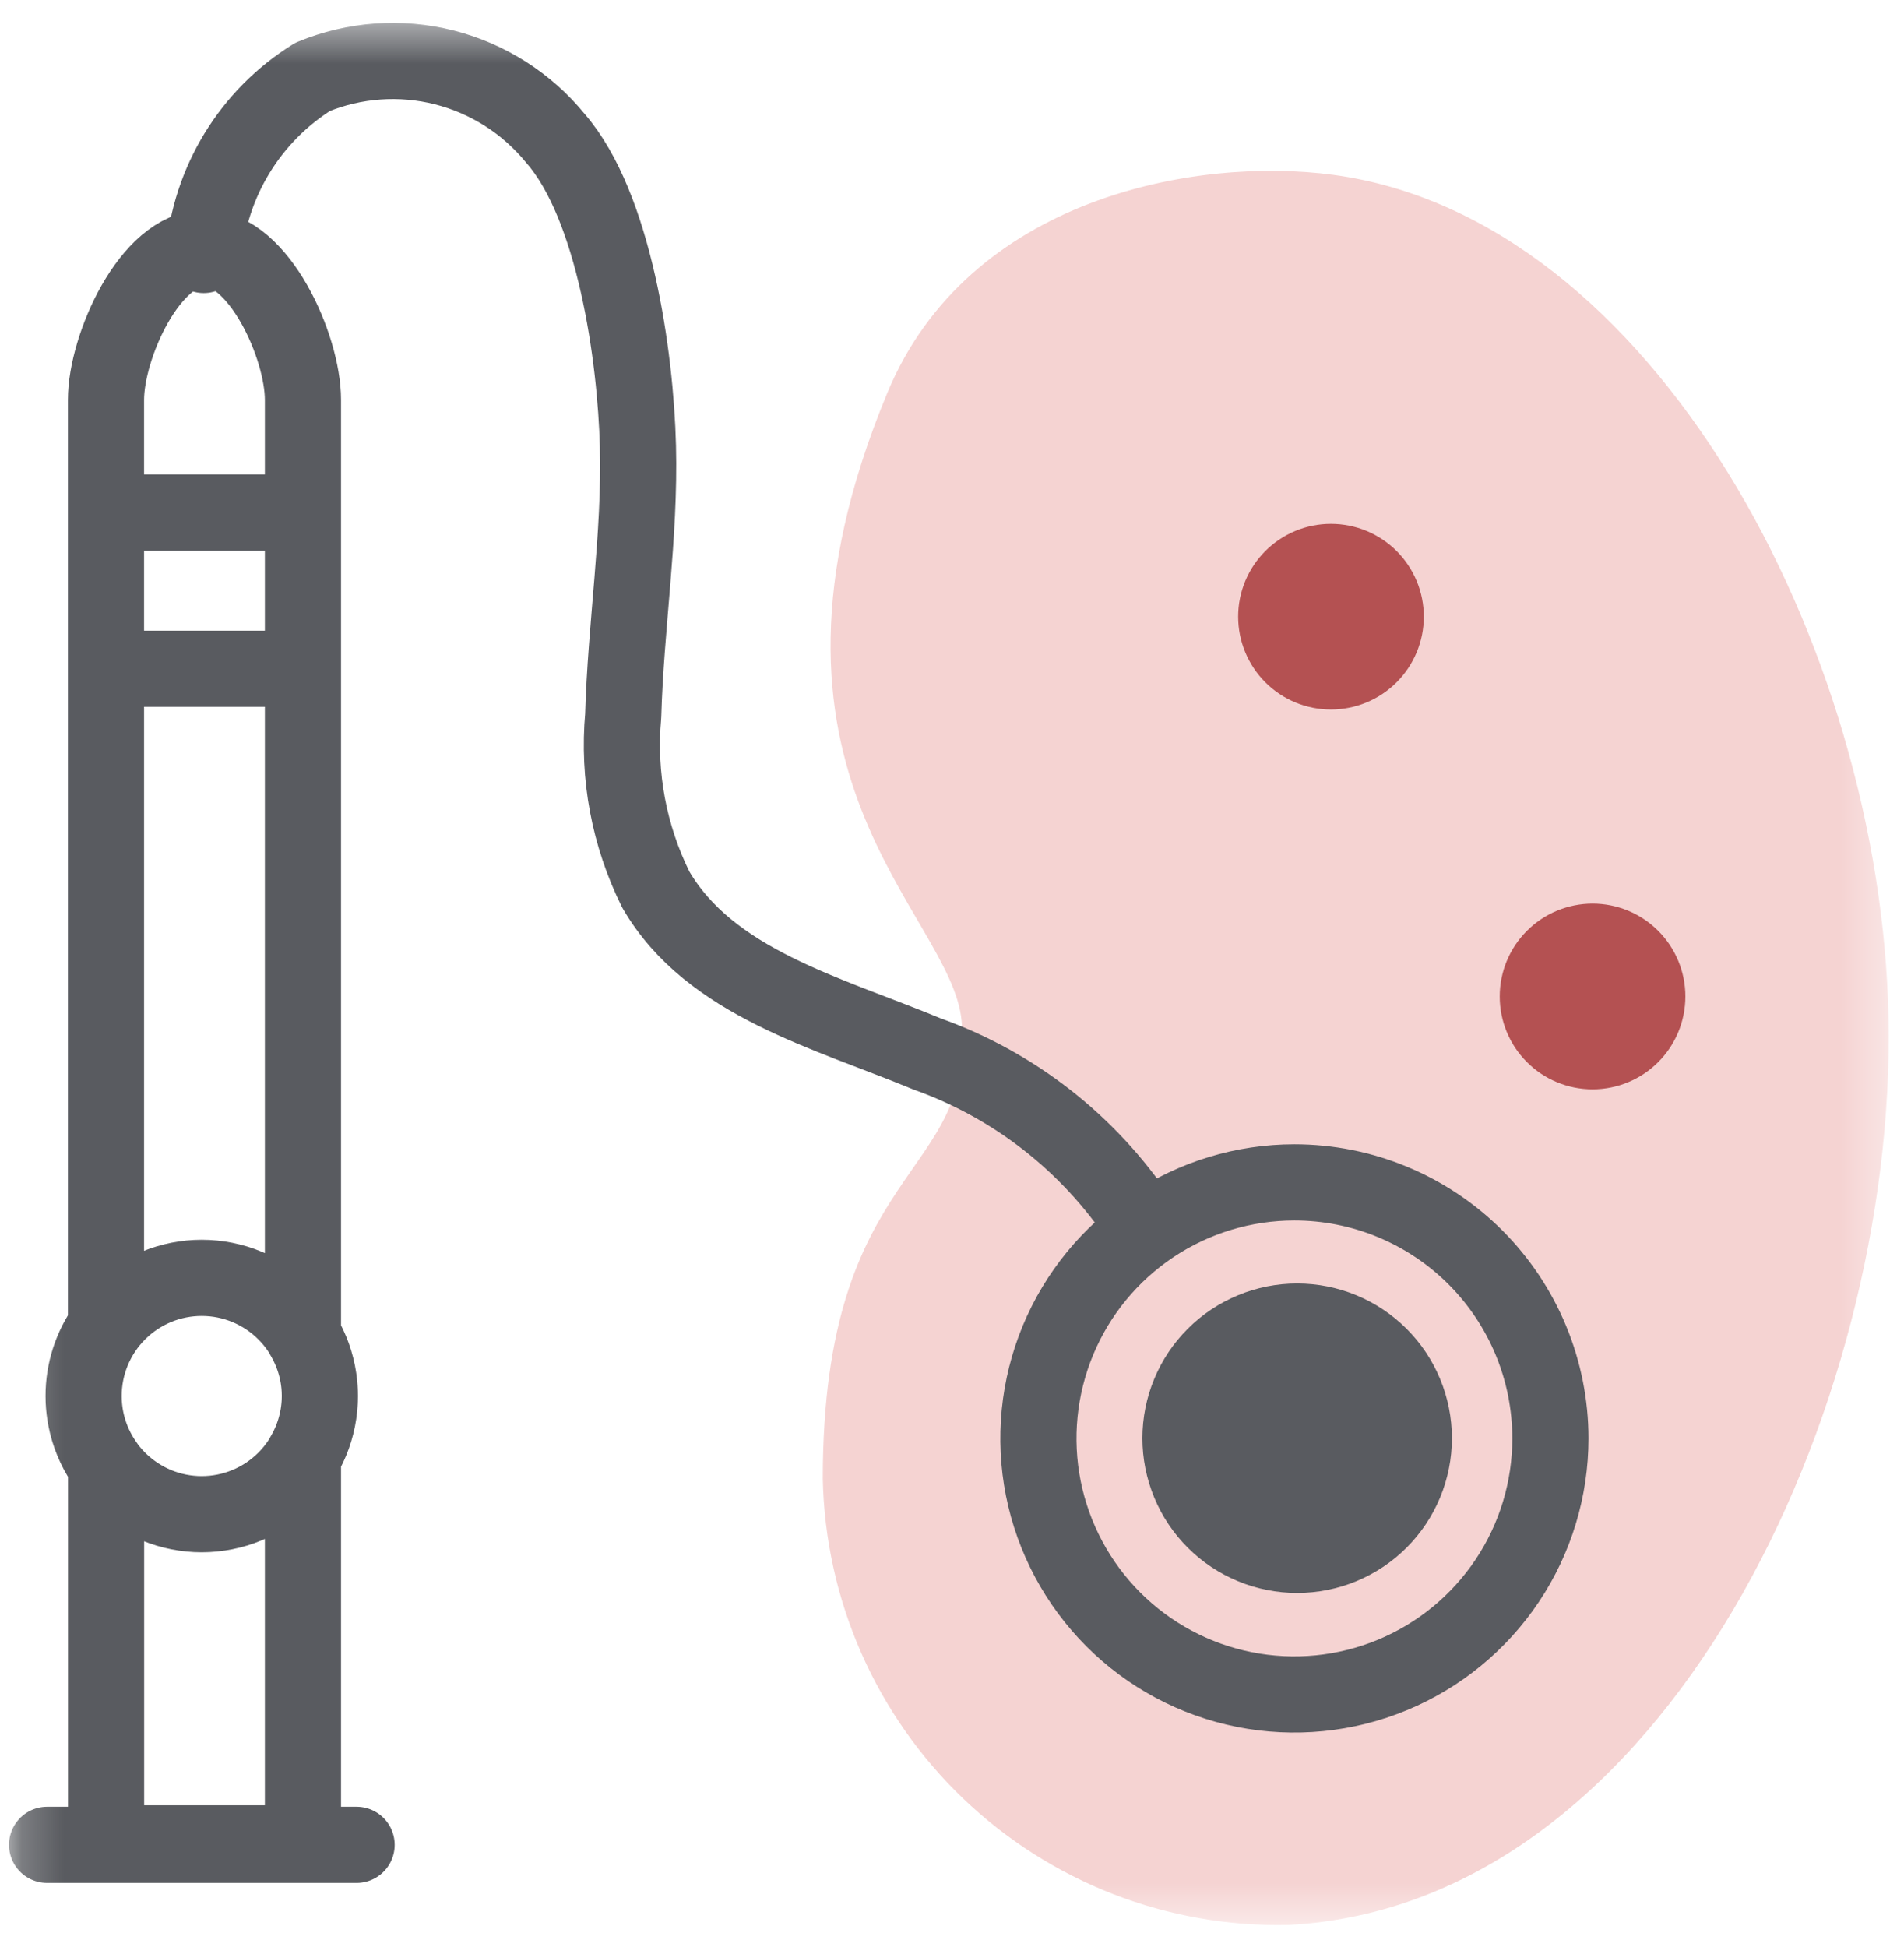
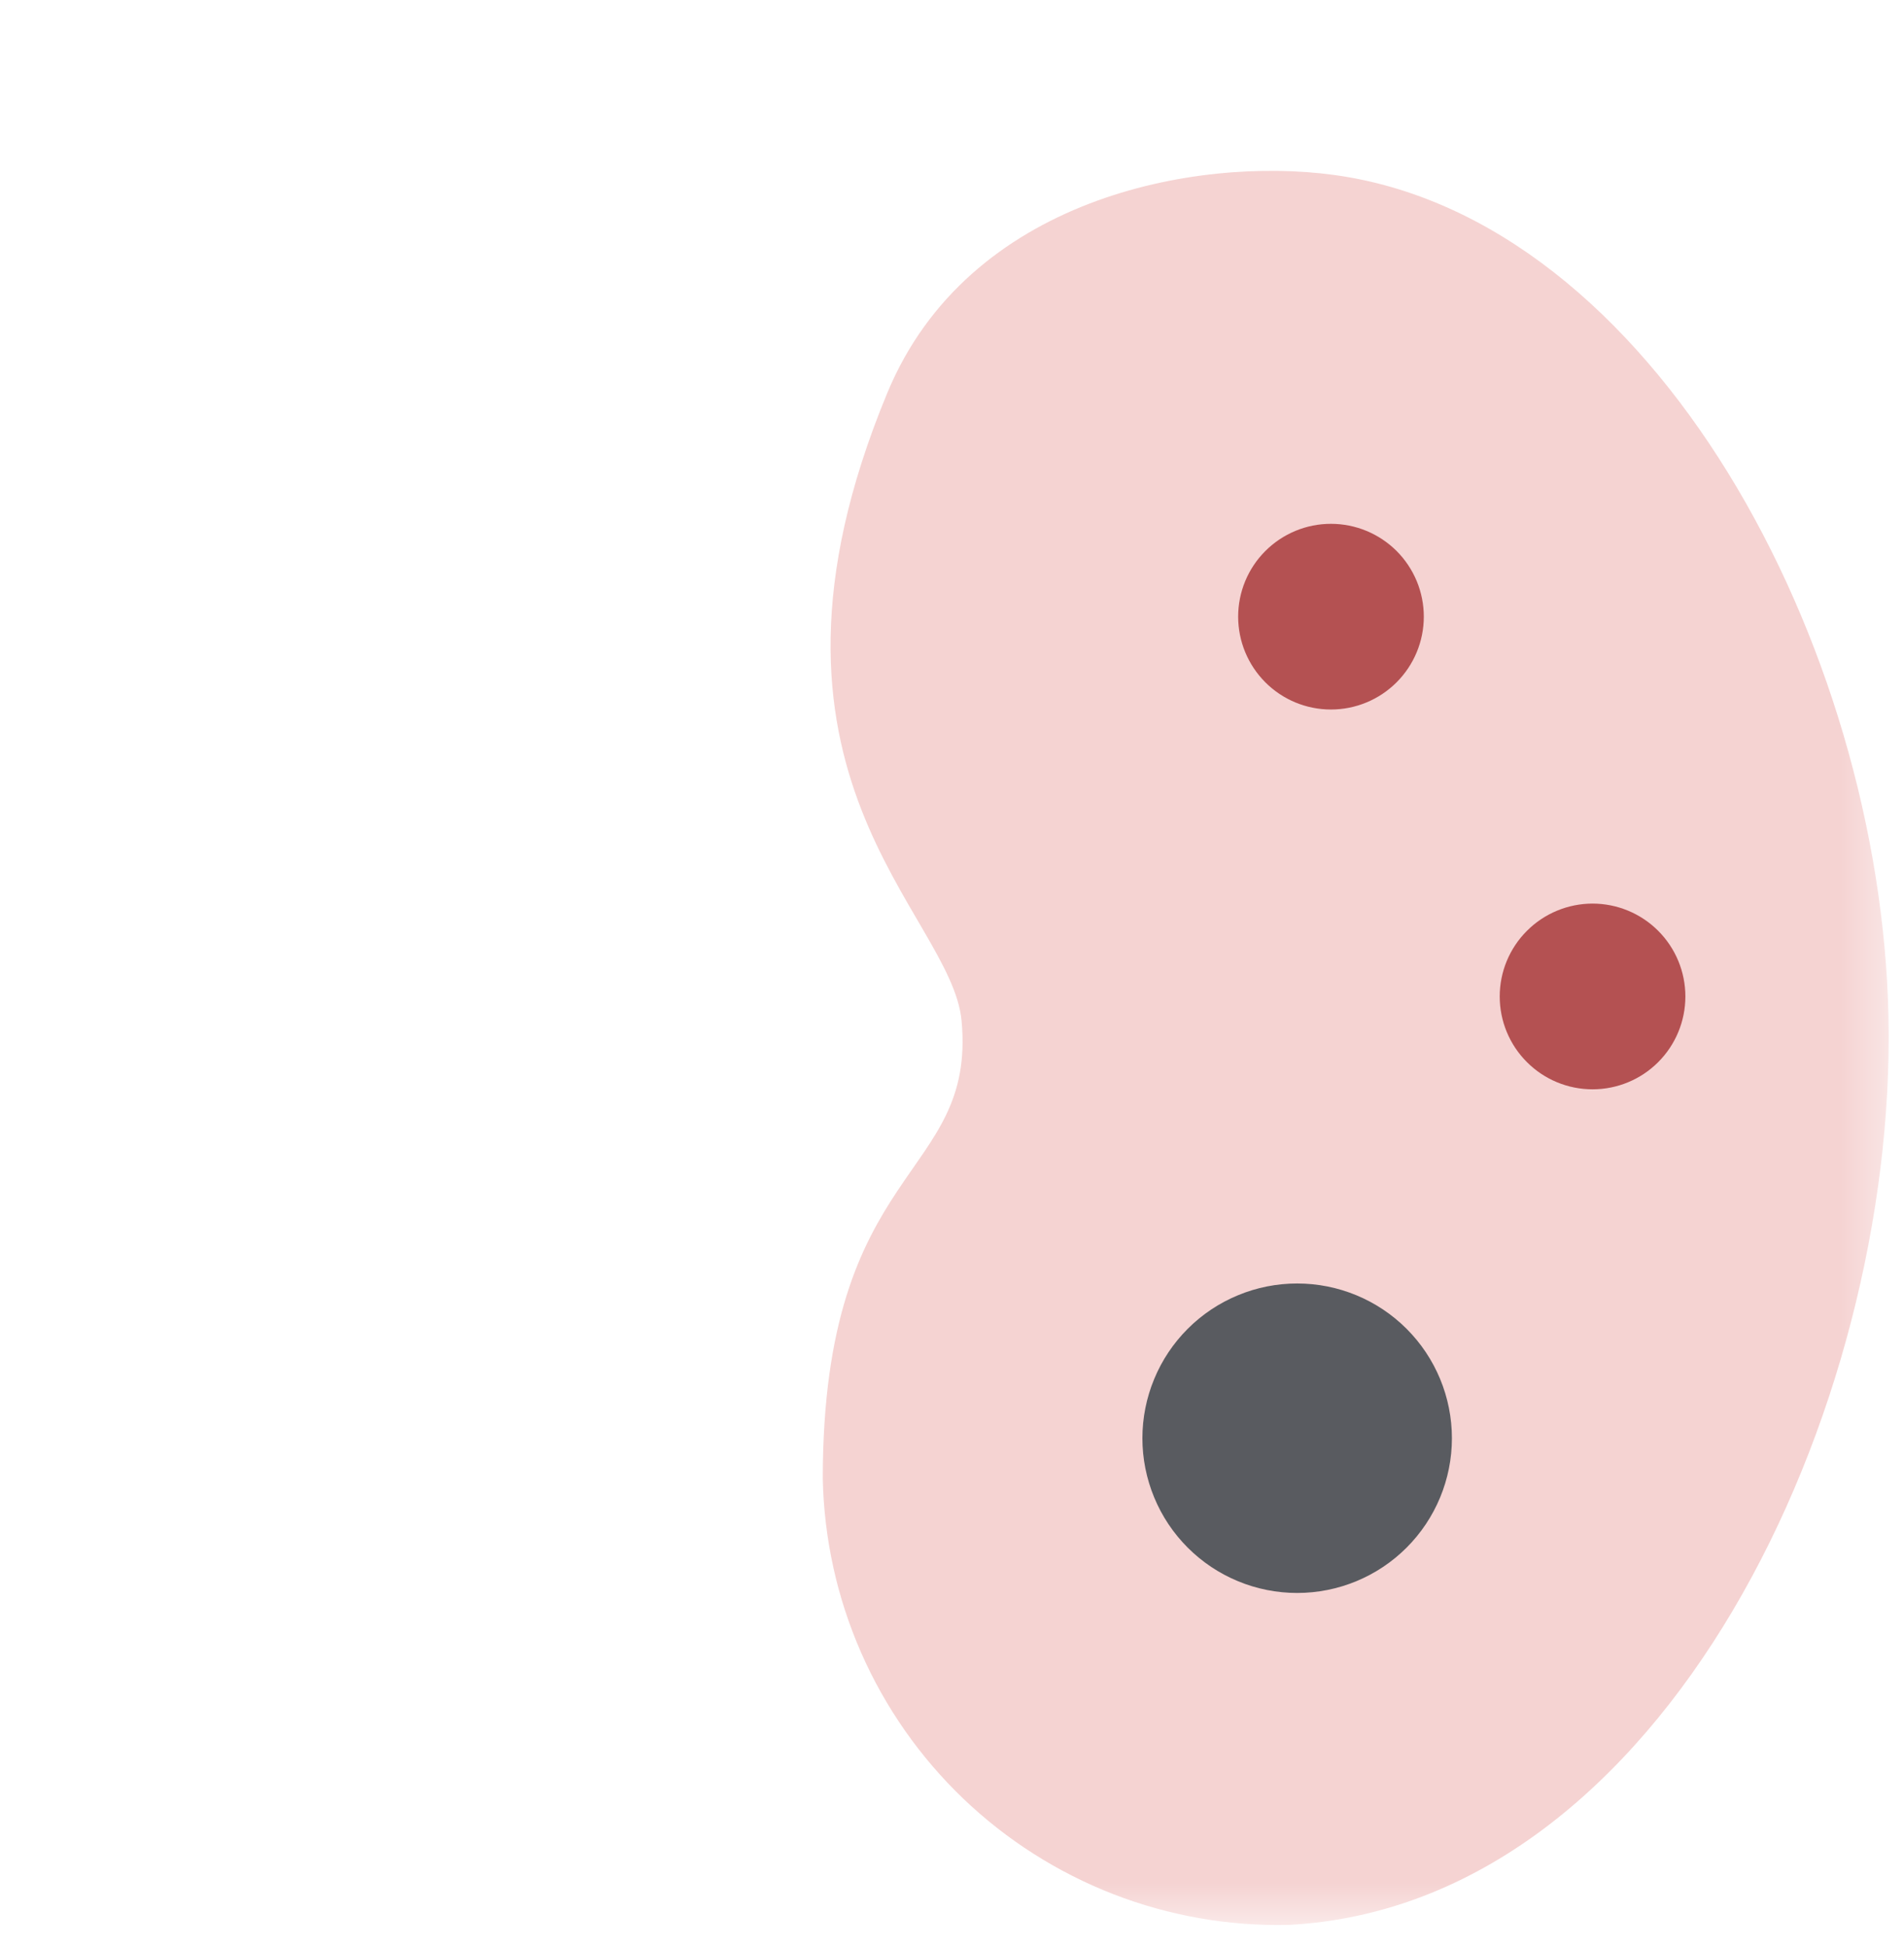
<svg xmlns="http://www.w3.org/2000/svg" width="45" height="46" viewBox="0 0 45 46" fill="none">
  <mask id="mask0_77_4192" style="mask-type:luminance" maskUnits="userSpaceOnUse" x="0" y="0" width="45" height="46">
    <path d="M0.211 45.498H44.639V0.498H0.211V45.498Z" fill="white" />
  </mask>
  <g mask="url(#mask0_77_4192)">
    <path d="M31.513 4.132C39.068 5.148 44.455 15.249 44.634 24.048C44.821 33.284 39.362 45.016 30.459 45.486C29.043 45.519 27.634 45.272 26.314 44.76C24.994 44.247 23.787 43.479 22.764 42.5C21.741 41.52 20.922 40.349 20.352 39.052C19.783 37.755 19.475 36.358 19.446 34.942C19.446 27.445 23.069 27.889 22.727 24.127C22.495 21.55 17.224 18.321 20.97 9.287C22.883 4.673 28.261 3.694 31.513 4.132Z" fill="#F5D3D2" />
    <path d="M34.315 33.986C34.315 34.955 33.93 35.885 33.244 36.571C32.558 37.257 31.628 37.642 30.658 37.642C30.178 37.642 29.702 37.548 29.259 37.364C28.815 37.181 28.411 36.911 28.072 36.572C27.732 36.232 27.462 35.829 27.279 35.385C27.095 34.941 27 34.466 27 33.986C27 33.505 27.095 33.029 27.279 32.586C27.462 32.142 27.732 31.739 28.072 31.399C28.411 31.06 28.815 30.79 29.259 30.607C29.702 30.423 30.178 30.329 30.658 30.329C31.628 30.329 32.558 30.714 33.244 31.4C33.93 32.086 34.315 33.016 34.315 33.986Z" fill="#595B60" />
    <path d="M39.833 23.547C39.833 24.129 39.602 24.687 39.19 25.099C38.779 25.51 38.221 25.741 37.639 25.741C37.057 25.741 36.499 25.51 36.088 25.098C35.676 24.687 35.445 24.129 35.445 23.547C35.445 22.965 35.676 22.407 36.088 21.996C36.499 21.584 37.057 21.353 37.639 21.352C38.221 21.352 38.779 21.584 39.19 21.995C39.602 22.407 39.833 22.965 39.833 23.547Z" fill="#B45152" />
    <path d="M33.651 14.572C33.651 15.154 33.419 15.712 33.008 16.123C32.596 16.535 32.038 16.766 31.456 16.766C30.874 16.766 30.316 16.535 29.905 16.123C29.494 15.711 29.263 15.153 29.263 14.572C29.263 13.99 29.494 13.432 29.905 13.021C30.317 12.609 30.874 12.378 31.456 12.378C31.744 12.378 32.03 12.435 32.296 12.545C32.562 12.655 32.804 12.817 33.008 13.02C33.212 13.224 33.373 13.466 33.484 13.732C33.594 13.998 33.651 14.284 33.651 14.572Z" fill="#B45152" />
-     <path d="M7.56 32.988C7.56 32.483 7.421 31.988 7.16 31.555V9.449C7.16 8.189 6.117 5.862 4.833 5.862C3.548 5.862 2.505 8.189 2.505 9.449V31.353C2.16 31.829 1.975 32.401 1.976 32.988M7.56 32.988C7.559 33.494 7.421 33.989 7.16 34.421V43.559H2.507V34.623C2.162 34.148 1.976 33.576 1.976 32.988M7.56 32.988C7.56 33.729 7.266 34.439 6.742 34.963C6.219 35.487 5.508 35.781 4.768 35.781C4.401 35.781 4.038 35.709 3.699 35.569C3.36 35.428 3.053 35.222 2.793 34.963C2.534 34.704 2.328 34.396 2.188 34.057C2.048 33.718 1.976 33.355 1.976 32.988M7.56 32.988C7.56 32.248 7.266 31.537 6.742 31.014C6.219 30.49 5.508 30.196 4.768 30.196C4.401 30.196 4.038 30.268 3.699 30.408C3.36 30.549 3.053 30.754 2.793 31.014C2.534 31.273 2.328 31.581 2.188 31.92C2.048 32.258 1.976 32.622 1.976 32.988M2.574 12.112H6.959M2.574 15.803H6.959M1.113 43.594H8.428M4.815 6.025C4.887 5.172 5.158 4.347 5.604 3.617C6.051 2.886 6.662 2.27 7.388 1.817C8.374 1.41 9.466 1.331 10.5 1.593C11.534 1.856 12.456 2.444 13.13 3.272C14.524 4.875 15.023 8.418 15.077 10.544C15.131 12.671 14.789 14.787 14.729 16.913C14.601 18.328 14.868 19.75 15.5 21.022C16.781 23.226 19.555 23.928 21.913 24.906C23.968 25.639 25.731 27.017 26.939 28.834M36.643 33.99C36.643 35.187 36.288 36.357 35.623 37.352C34.958 38.347 34.013 39.122 32.908 39.58C31.802 40.038 30.586 40.158 29.412 39.925C28.238 39.691 27.16 39.115 26.314 38.269C25.468 37.422 24.892 36.344 24.658 35.171C24.425 33.997 24.545 32.781 25.003 31.675C25.461 30.57 26.236 29.625 27.231 28.96C28.226 28.295 29.396 27.94 30.592 27.94C31.387 27.94 32.174 28.096 32.908 28.401C33.642 28.705 34.309 29.15 34.871 29.712C35.432 30.274 35.878 30.941 36.182 31.675C36.486 32.409 36.643 33.196 36.643 33.99Z" stroke="#595B60" stroke-width="1.8" stroke-linecap="round" stroke-linejoin="round" />
  </g>
</svg>